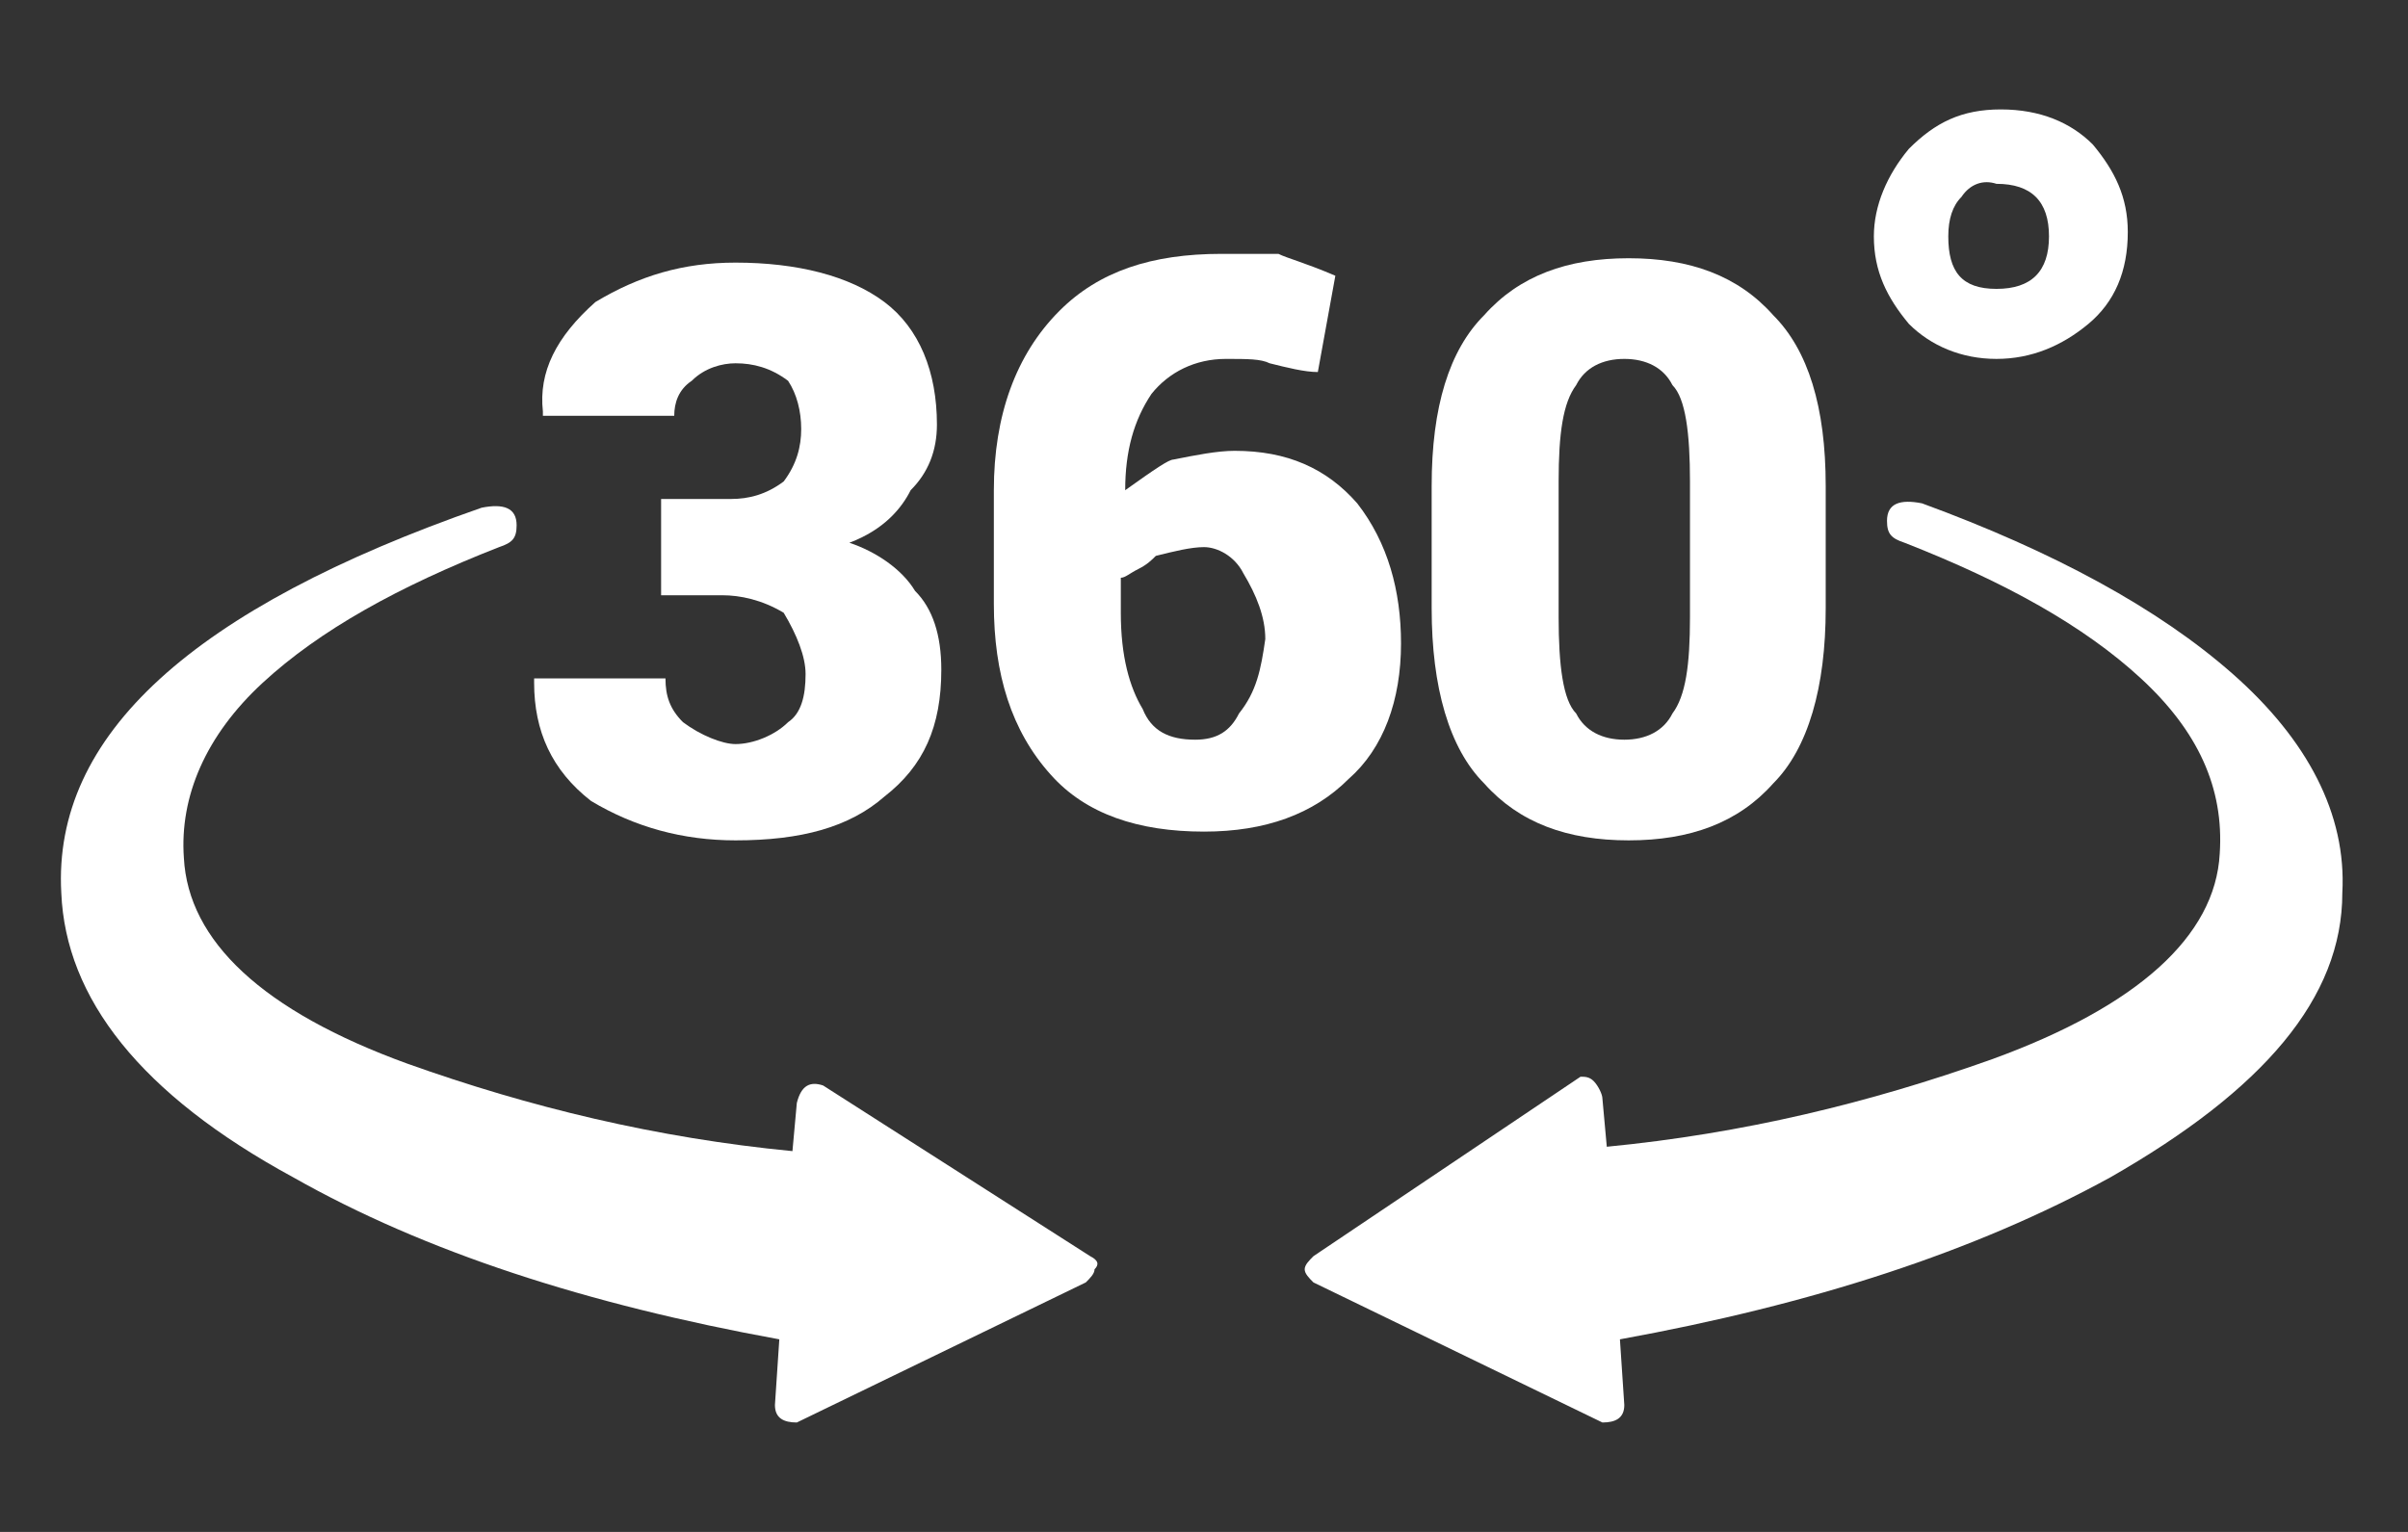
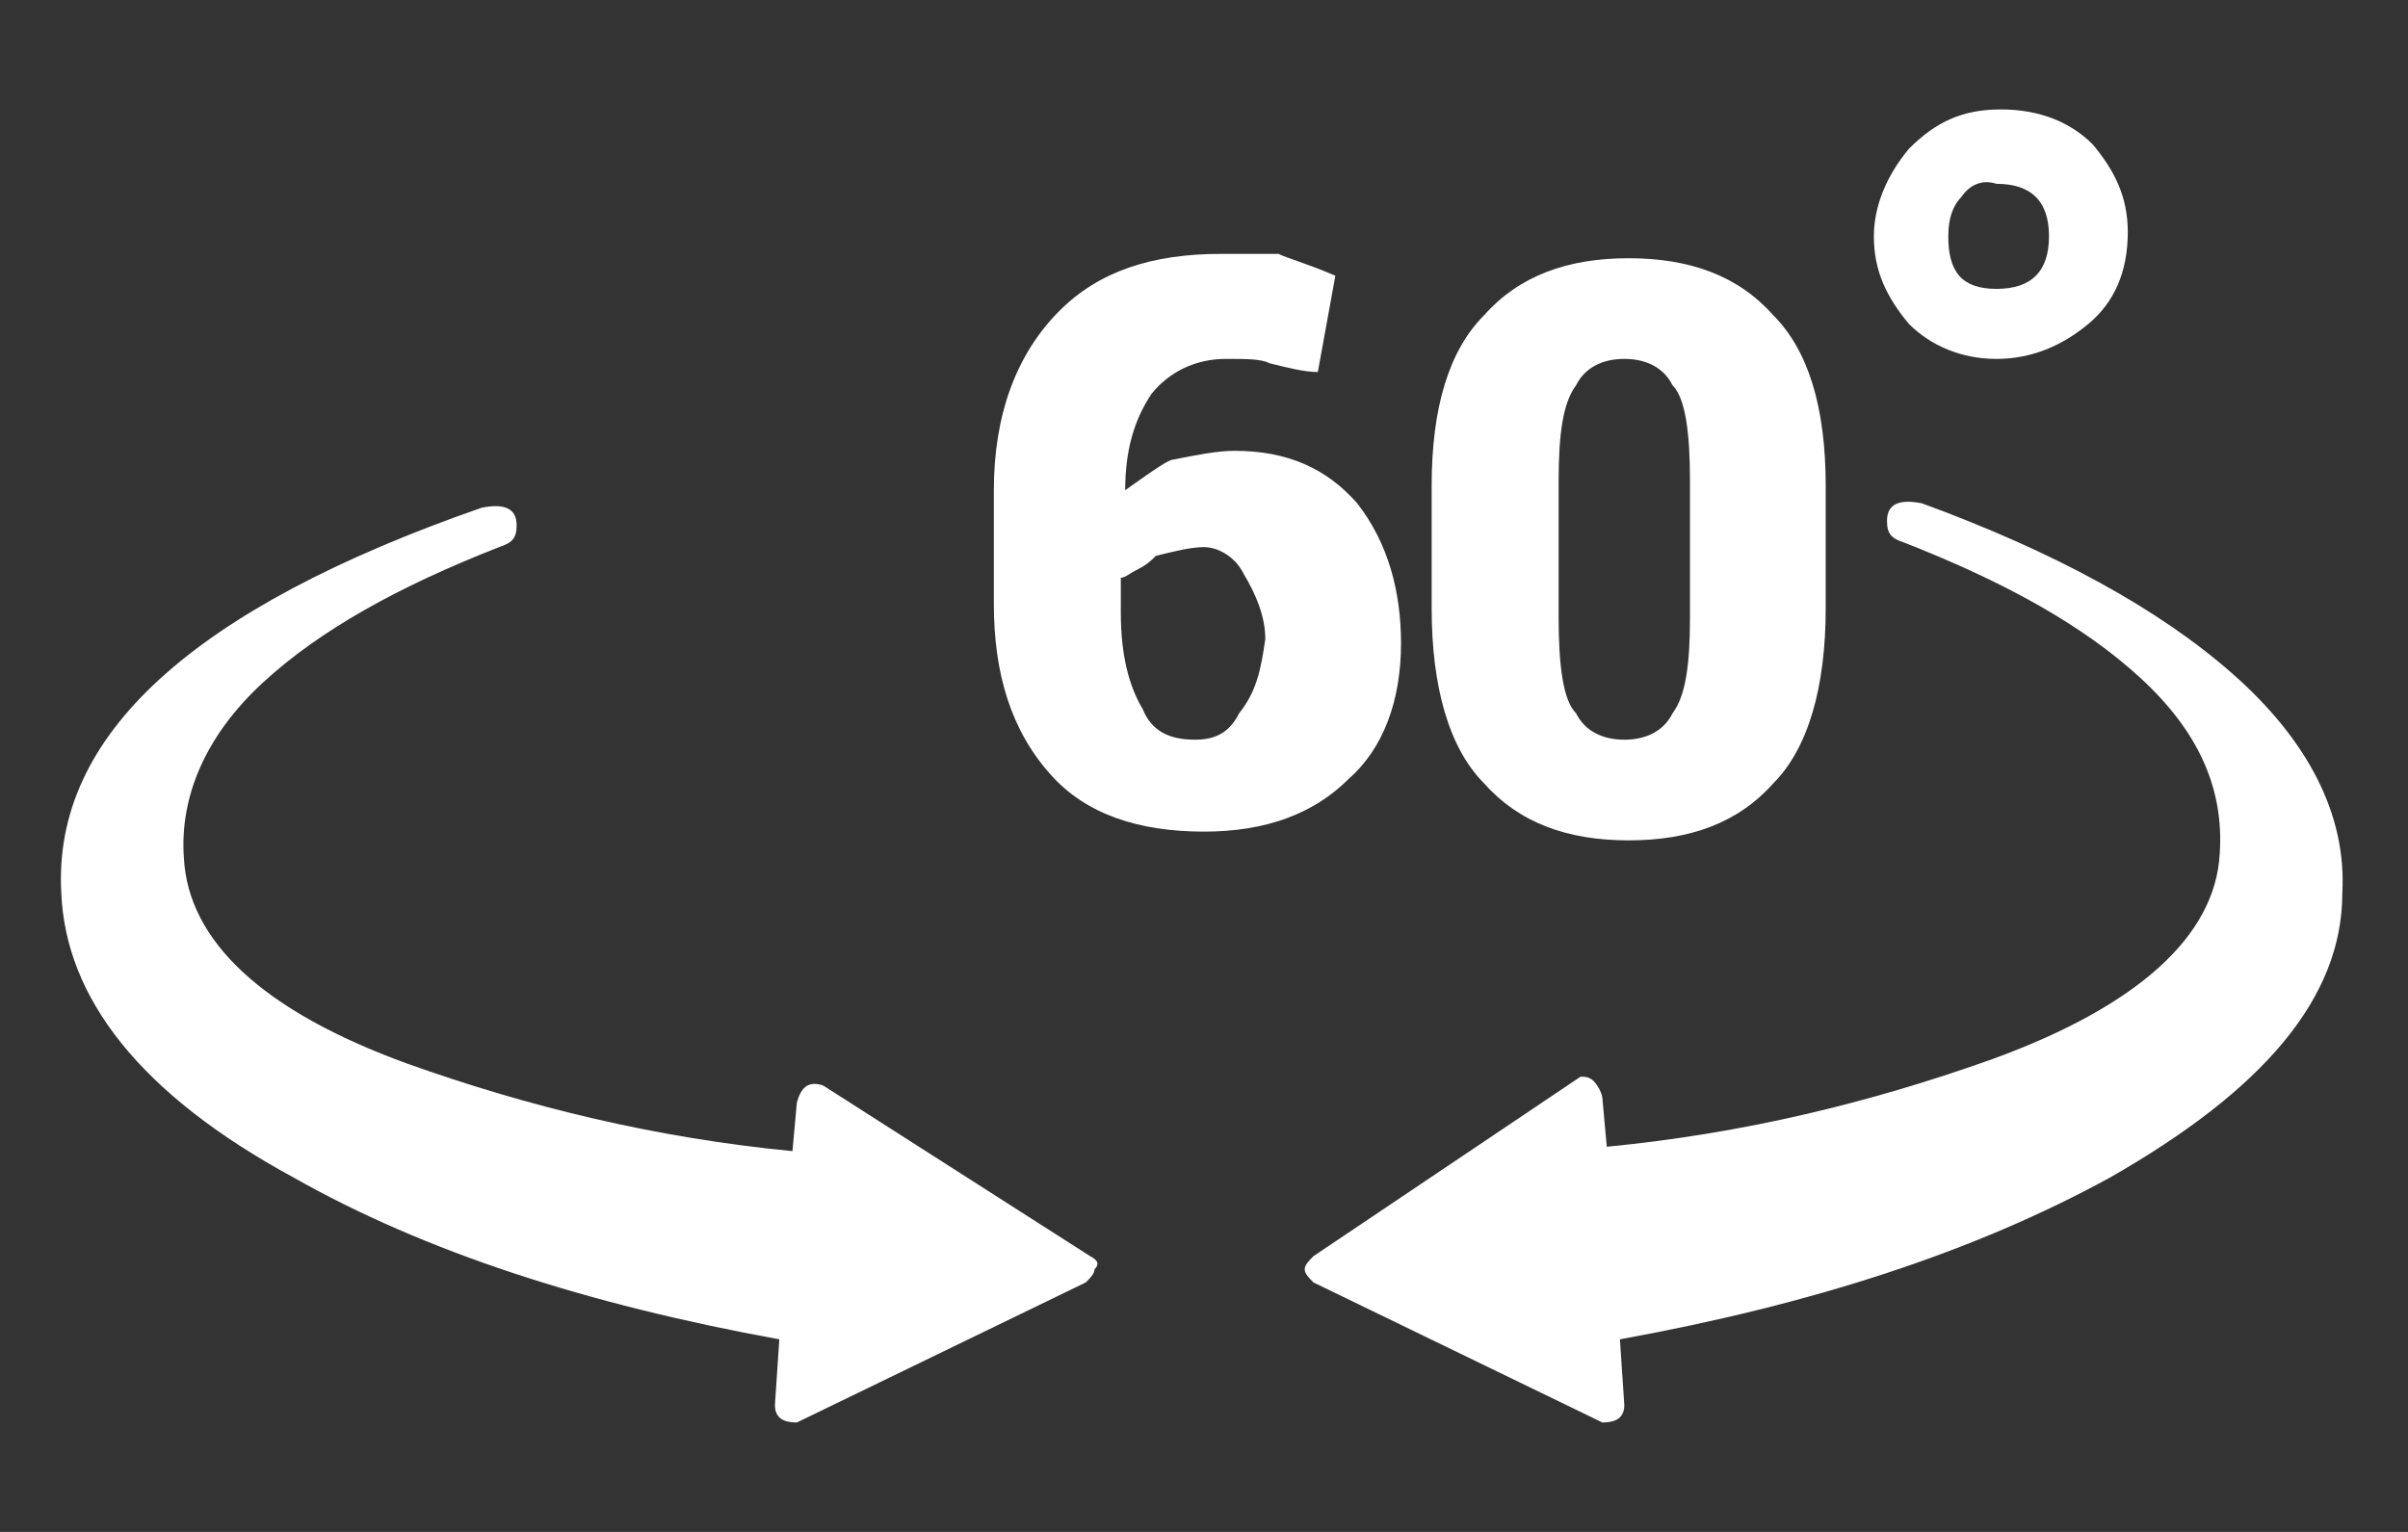
<svg xmlns="http://www.w3.org/2000/svg" version="1.1" id="Layer_1" x="0px" y="0px" viewBox="0 0 55 35" style="enable-background:new 0 0 55 35;" xml:space="preserve">
  <rect x="0" y="0" width="55" height="35" fill="#333333" stroke="none" />
  <style type="text/css">
	.st0{fill:#FFFFFF;}
</style>
  <g>
    <path class="st0" d="M45.6,8.2c0.8,0,1.5-0.3,2.1-0.8c0.6-0.5,0.9-1.2,0.9-2.1c0-0.8-0.3-1.4-0.8-2c-0.5-0.5-1.2-0.8-2.1-0.8   s-1.5,0.3-2.1,0.9c-0.5,0.6-0.8,1.3-0.8,2c0,0.8,0.3,1.4,0.8,2C44.1,7.9,44.8,8.2,45.6,8.2z M44.8,4.5c0.2-0.3,0.5-0.4,0.8-0.3   c0.8,0,1.2,0.4,1.2,1.2c0,0.8-0.4,1.2-1.2,1.2c-0.8,0-1.1-0.4-1.1-1.2C44.5,5,44.6,4.7,44.8,4.5z" />
    <path class="st0" d="M37.2,19.2c1.4,0,2.5-0.4,3.3-1.3c0.8-0.8,1.2-2.2,1.2-4v-2.8c0-1.8-0.4-3.1-1.2-3.9c-0.8-0.9-1.9-1.3-3.3-1.3   c-1.4,0-2.5,0.4-3.3,1.3c-0.8,0.8-1.2,2.1-1.2,3.9v2.8c0,1.8,0.4,3.2,1.2,4C34.7,18.8,35.8,19.2,37.2,19.2z M35.6,11   c0-1.1,0.1-1.8,0.4-2.2c0.2-0.4,0.6-0.6,1.1-0.6c0.5,0,0.9,0.2,1.1,0.6c0.3,0.3,0.4,1.1,0.4,2.2v3.1c0,1.1-0.1,1.8-0.4,2.2   c-0.2,0.4-0.6,0.6-1.1,0.6c-0.5,0-0.9-0.2-1.1-0.6c-0.3-0.3-0.4-1.1-0.4-2.2V11z" />
    <path class="st0" d="M24.9,28.7l-6.1-3.9c-0.3-0.1-0.5,0-0.6,0.4l-0.1,1.1c-3.1-0.3-6-1-8.8-2c-3.3-1.2-5-2.8-5.1-4.7   c-0.1-1.4,0.5-2.8,1.8-4c1.3-1.2,3.1-2.2,5.4-3.1c0.3-0.1,0.4-0.2,0.4-0.5c0-0.4-0.3-0.5-0.8-0.4c-6.6,2.3-9.8,5.2-9.6,8.8   c0.1,2.4,1.8,4.6,5.3,6.5c3,1.7,6.7,2.9,11.1,3.7l-0.1,1.5c0,0.3,0.2,0.4,0.5,0.4l6.6-3.2c0.1-0.1,0.2-0.2,0.2-0.3   C25.1,28.9,25.1,28.8,24.9,28.7z" />
    <path class="st0" d="M51,15.4c-1.7-1.5-4.1-2.8-7.1-3.9c-0.5-0.1-0.8,0-0.8,0.4c0,0.3,0.1,0.4,0.4,0.5c2.3,0.9,4.1,1.9,5.4,3.1   c1.3,1.2,1.9,2.5,1.8,4c-0.1,1.9-1.9,3.5-5.2,4.7c-2.8,1-5.7,1.7-8.8,2l-0.1-1.1c0-0.1-0.1-0.3-0.2-0.4c-0.1-0.1-0.2-0.1-0.3-0.1   L30,28.7c-0.1,0.1-0.2,0.2-0.2,0.3c0,0.1,0.1,0.2,0.2,0.3l6.6,3.2c0.3,0,0.5-0.1,0.5-0.4L37,30.6c4.4-0.8,8.1-2,11.2-3.7   c3.5-2,5.3-4.1,5.3-6.5C53.6,18.6,52.7,16.9,51,15.4z" />
    <path class="st0" d="M32,14.7c0-1.2-0.3-2.3-1-3.2c-0.7-0.8-1.6-1.2-2.8-1.2c-0.4,0-0.9,0.1-1.4,0.2c-0.1,0-0.4,0.2-1.1,0.7   c0-0.9,0.2-1.6,0.6-2.2c0.4-0.5,1-0.8,1.7-0.8c0.5,0,0.8,0,1,0.1c0.4,0.1,0.8,0.2,1.1,0.2l0.4-2.2c-0.7-0.3-1.1-0.4-1.3-0.5h-1.3   c-1.6,0-2.8,0.4-3.7,1.3c-1,1-1.5,2.4-1.5,4.1v2.6c0,1.6,0.4,2.9,1.3,3.9c0.8,0.9,2,1.3,3.5,1.3c1.4,0,2.5-0.4,3.3-1.2   C31.6,17.1,32,16,32,14.7z M28.3,16.3c-0.2,0.4-0.5,0.6-1,0.6c-0.6,0-1-0.2-1.2-0.7c-0.3-0.5-0.5-1.2-0.5-2.2v-0.8   c0.1,0,0.2-0.1,0.4-0.2c0.2-0.1,0.3-0.2,0.4-0.3c0.4-0.1,0.8-0.2,1.1-0.2c0.3,0,0.7,0.2,0.9,0.6c0.3,0.5,0.5,1,0.5,1.5   C28.8,15.3,28.7,15.8,28.3,16.3z" />
-     <path class="st0" d="M13.5,18.3c1,0.6,2.1,0.9,3.3,0.9c1.5,0,2.6-0.3,3.4-1c0.9-0.7,1.3-1.6,1.3-2.9c0-0.8-0.2-1.4-0.6-1.8   c-0.3-0.5-0.9-0.9-1.5-1.1c0.8-0.3,1.2-0.8,1.4-1.2c0.4-0.4,0.6-0.9,0.6-1.5c0-1.2-0.4-2.2-1.2-2.8c-0.8-0.6-2-0.9-3.4-0.9   c-1.2,0-2.2,0.3-3.2,0.9c-0.9,0.8-1.3,1.6-1.2,2.5v0.1h3c0-0.3,0.1-0.6,0.4-0.8c0.3-0.3,0.7-0.4,1-0.4c0.4,0,0.8,0.1,1.2,0.4   c0.2,0.3,0.3,0.7,0.3,1.1c0,0.4-0.1,0.8-0.4,1.2c-0.4,0.3-0.8,0.4-1.2,0.4h-1.4h-0.2v2.2h1.4c0.4,0,0.9,0.1,1.4,0.4   c0.3,0.5,0.5,1,0.5,1.4c0,0.5-0.1,0.9-0.4,1.1c-0.3,0.3-0.8,0.5-1.2,0.5c-0.3,0-0.8-0.2-1.2-0.5c-0.3-0.3-0.4-0.6-0.4-1h-3v0.1   C12.2,16.7,12.6,17.6,13.5,18.3z" />
  </g>
</svg>